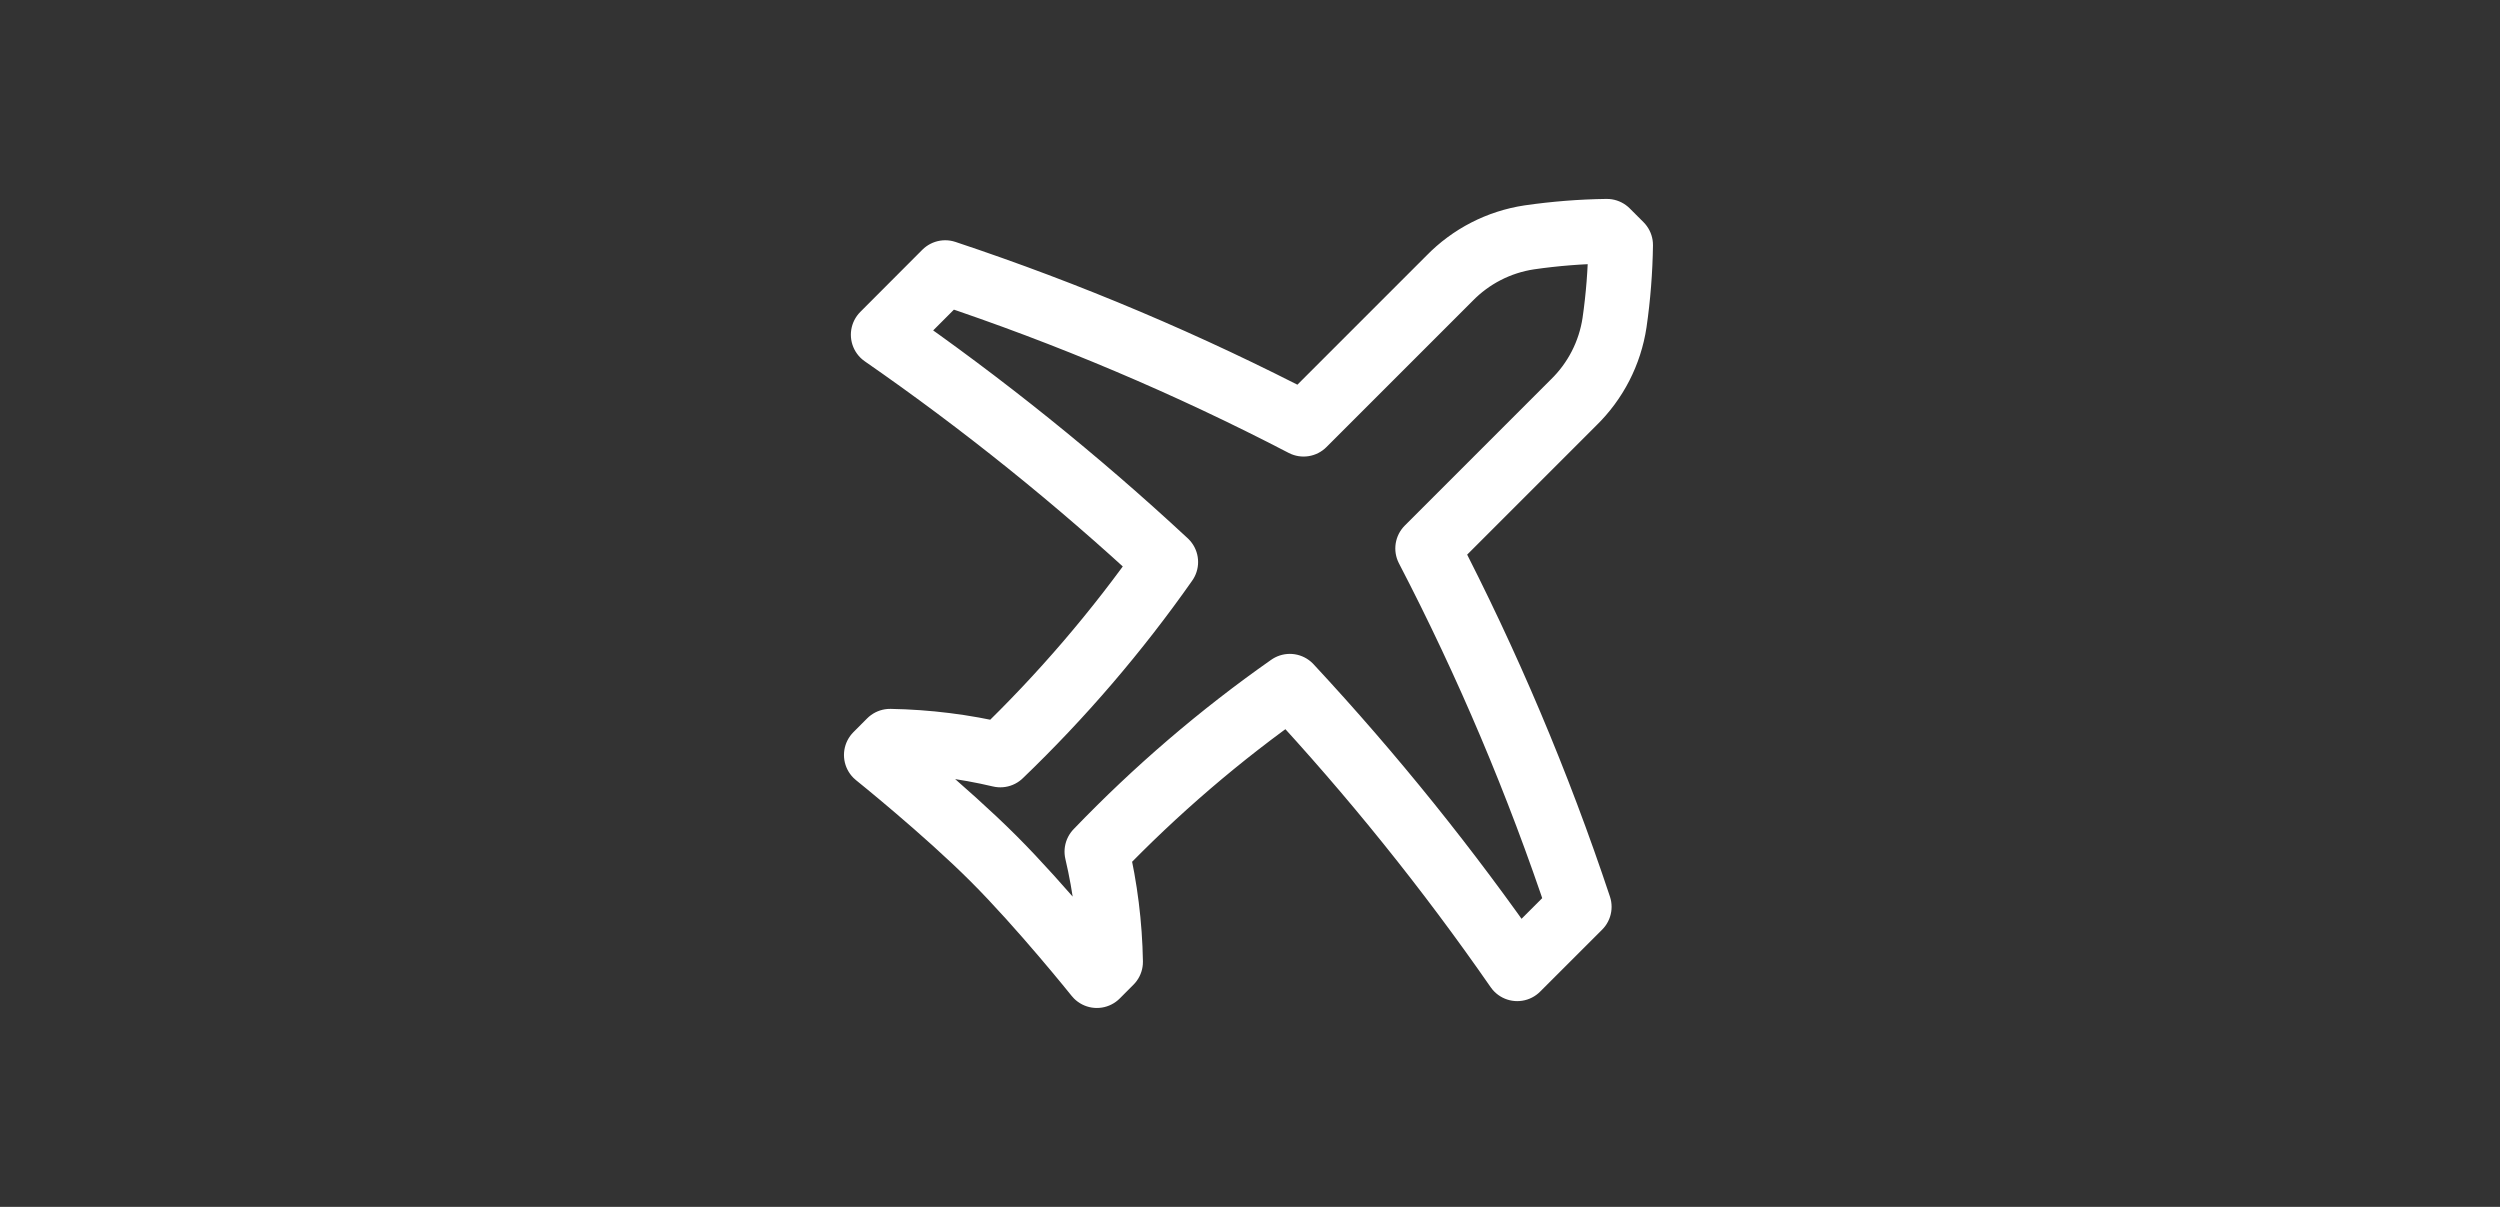
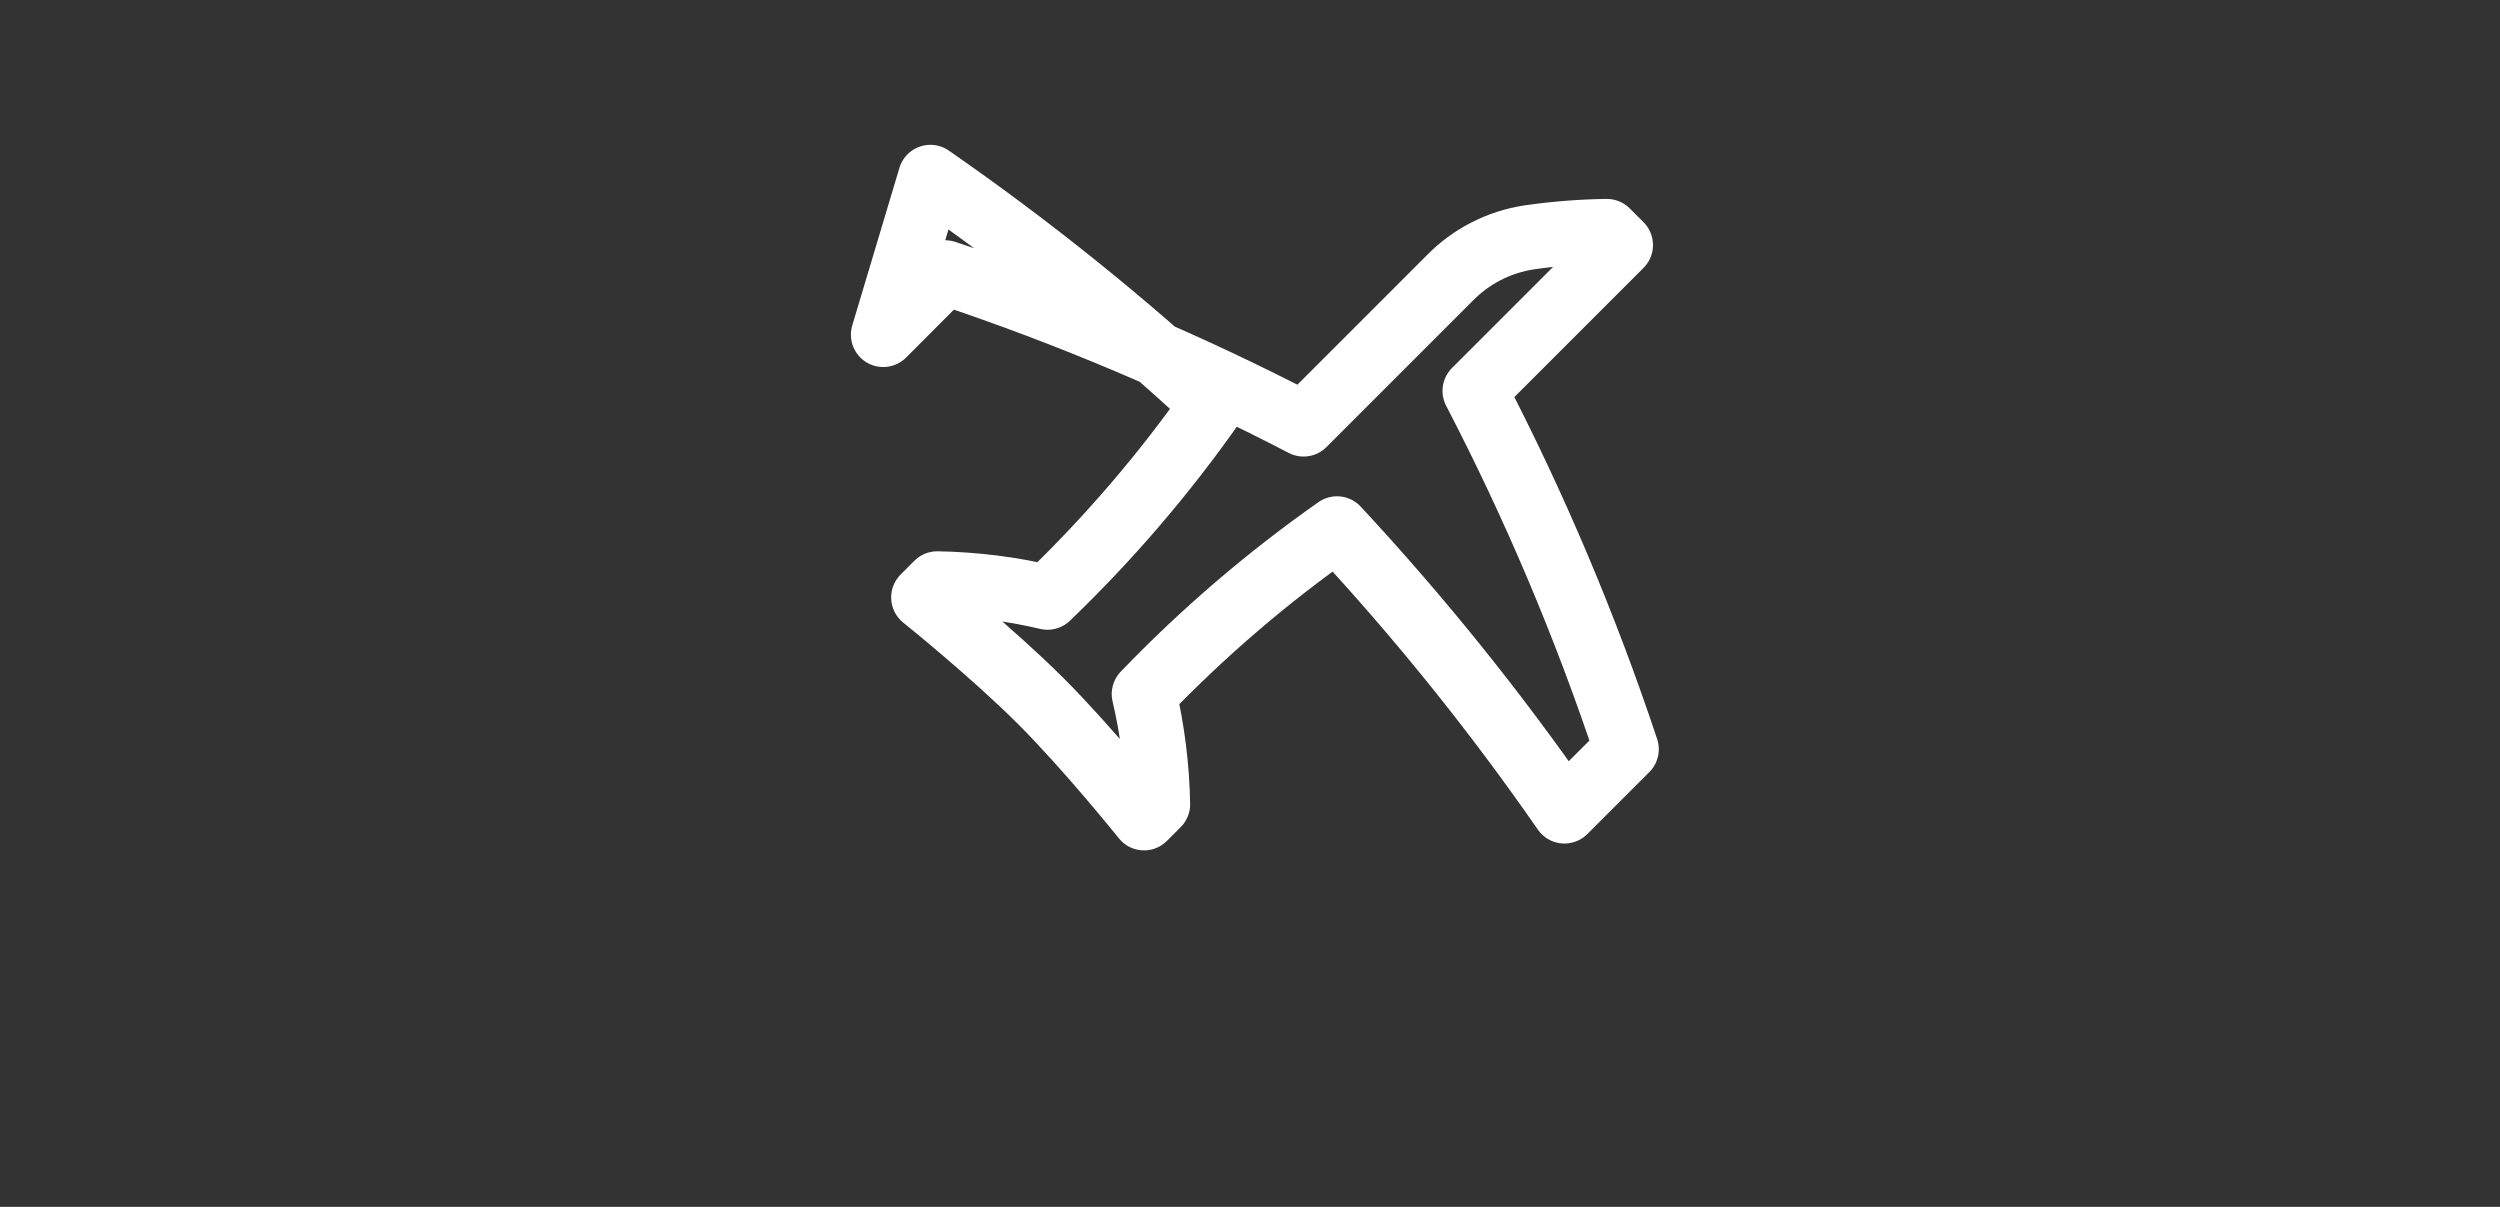
<svg xmlns="http://www.w3.org/2000/svg" width="580" height="280" viewBox="0 0 580 280">
  <rect x="0" y="0" width="580" height="280" fill="#333333" stroke="none" />
  <defs>
    <style>.cls-1{stroke-width:0px;}.cls-1,.cls-2{fill:none;}.cls-2{stroke:#fff;stroke-linecap:round;stroke-linejoin:round;stroke-width:15px;}</style>
  </defs>
  <g id="moji">
-     <path class="cls-2" d="m204.91,77.65l14.38-14.41c28.6,9.52,56.4,21.28,83.14,35.18l33.83-33.83c4.97-5.11,11.48-8.46,18.53-9.52,5.96-.86,11.98-1.34,18-1.42l3.2,3.2c-.09,6.02-.56,12.04-1.42,18-1.06,7.06-4.41,13.58-9.53,18.56l-33.83,33.83c13.9,26.74,25.66,54.54,35.18,83.14l-14.39,14.38c-16-23.08-33.64-44.99-52.76-65.56-16.13,11.31-31.12,24.17-44.77,38.38,1.97,8.38,3.04,16.96,3.19,25.57l-3.19,3.2s-12.8-15.99-24-27.18c-11.2-11.19-27.17-24.01-27.17-24.01l3.19-3.2c8.62.15,17.2,1.22,25.59,3.2,14.21-13.65,27.06-28.64,38.38-44.77-20.57-19.11-42.48-36.73-65.56-52.73Z" />
+     <path class="cls-2" d="m204.91,77.65l14.38-14.41c28.6,9.52,56.4,21.28,83.14,35.18l33.83-33.83c4.97-5.11,11.48-8.46,18.53-9.52,5.96-.86,11.98-1.34,18-1.42l3.2,3.2l-33.83,33.83c13.9,26.74,25.66,54.54,35.18,83.14l-14.39,14.38c-16-23.08-33.64-44.99-52.76-65.56-16.13,11.31-31.12,24.17-44.77,38.38,1.97,8.38,3.04,16.96,3.19,25.57l-3.19,3.2s-12.8-15.99-24-27.18c-11.2-11.19-27.17-24.01-27.17-24.01l3.19-3.2c8.62.15,17.2,1.22,25.59,3.2,14.21-13.65,27.06-28.64,38.38-44.77-20.57-19.11-42.48-36.73-65.56-52.73Z" />
  </g>
  <g id="waku">
-     <rect class="cls-1" width="580" height="280" />
-   </g>
+     </g>
</svg>